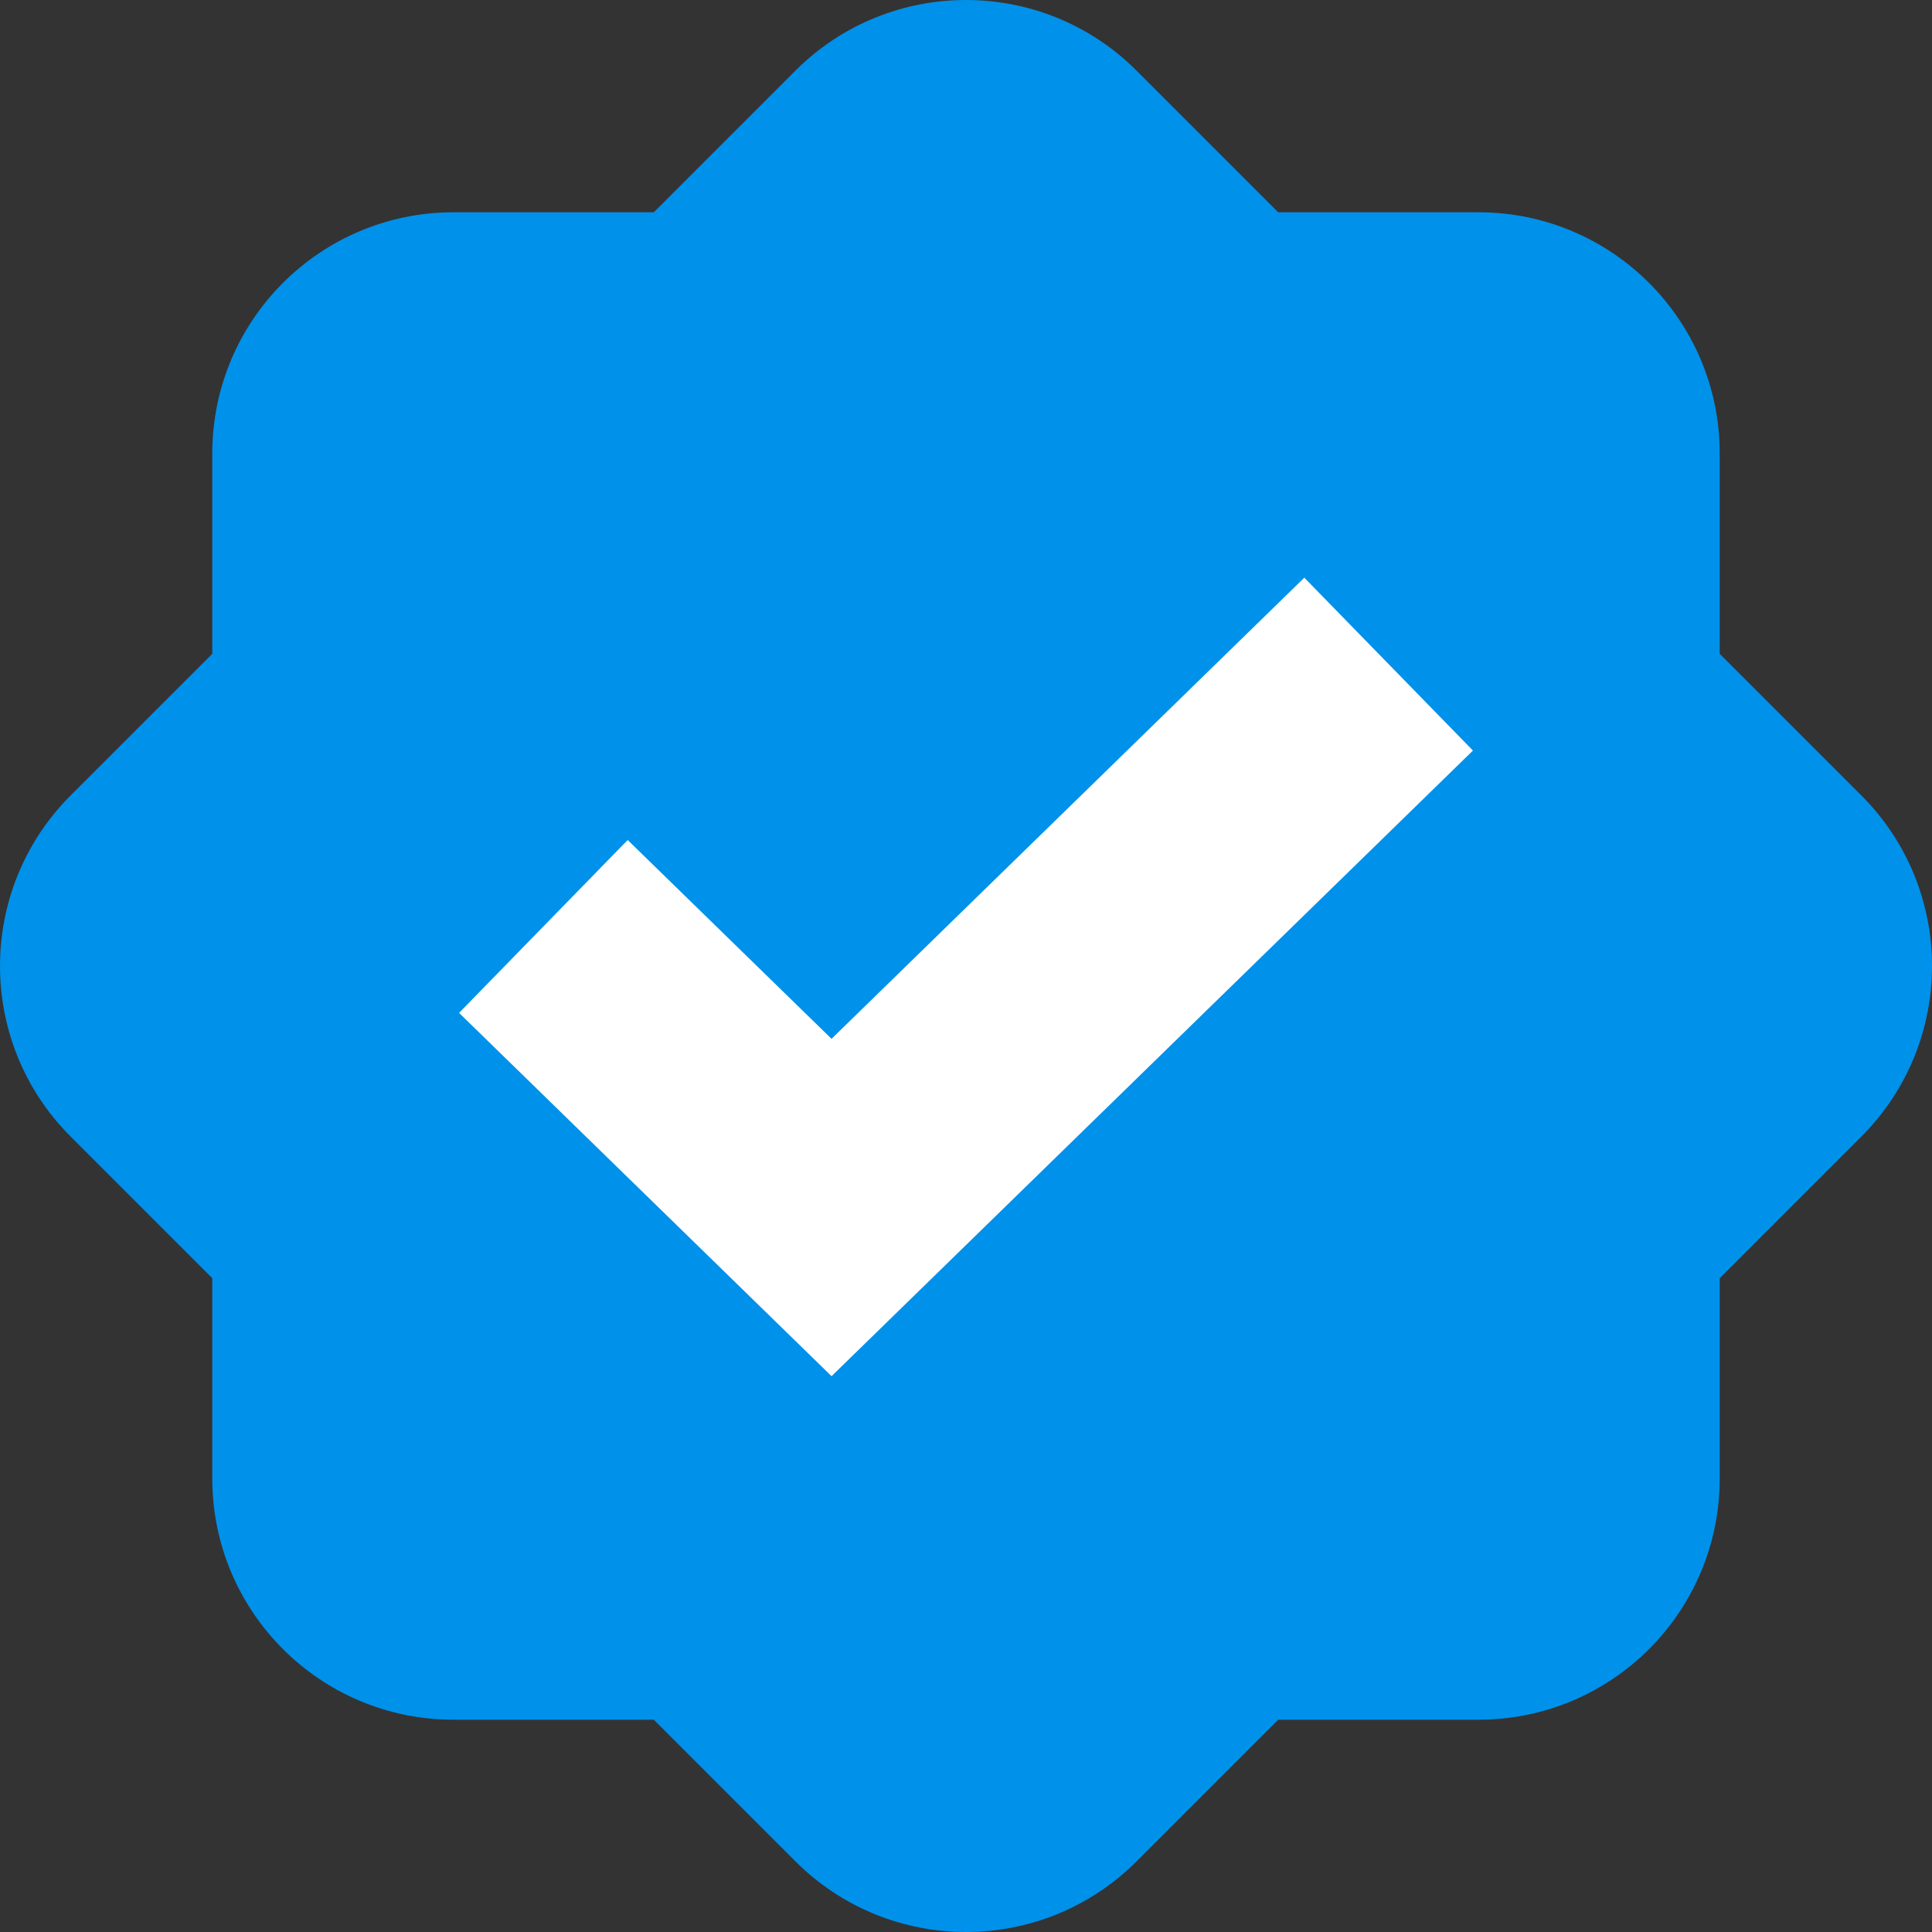
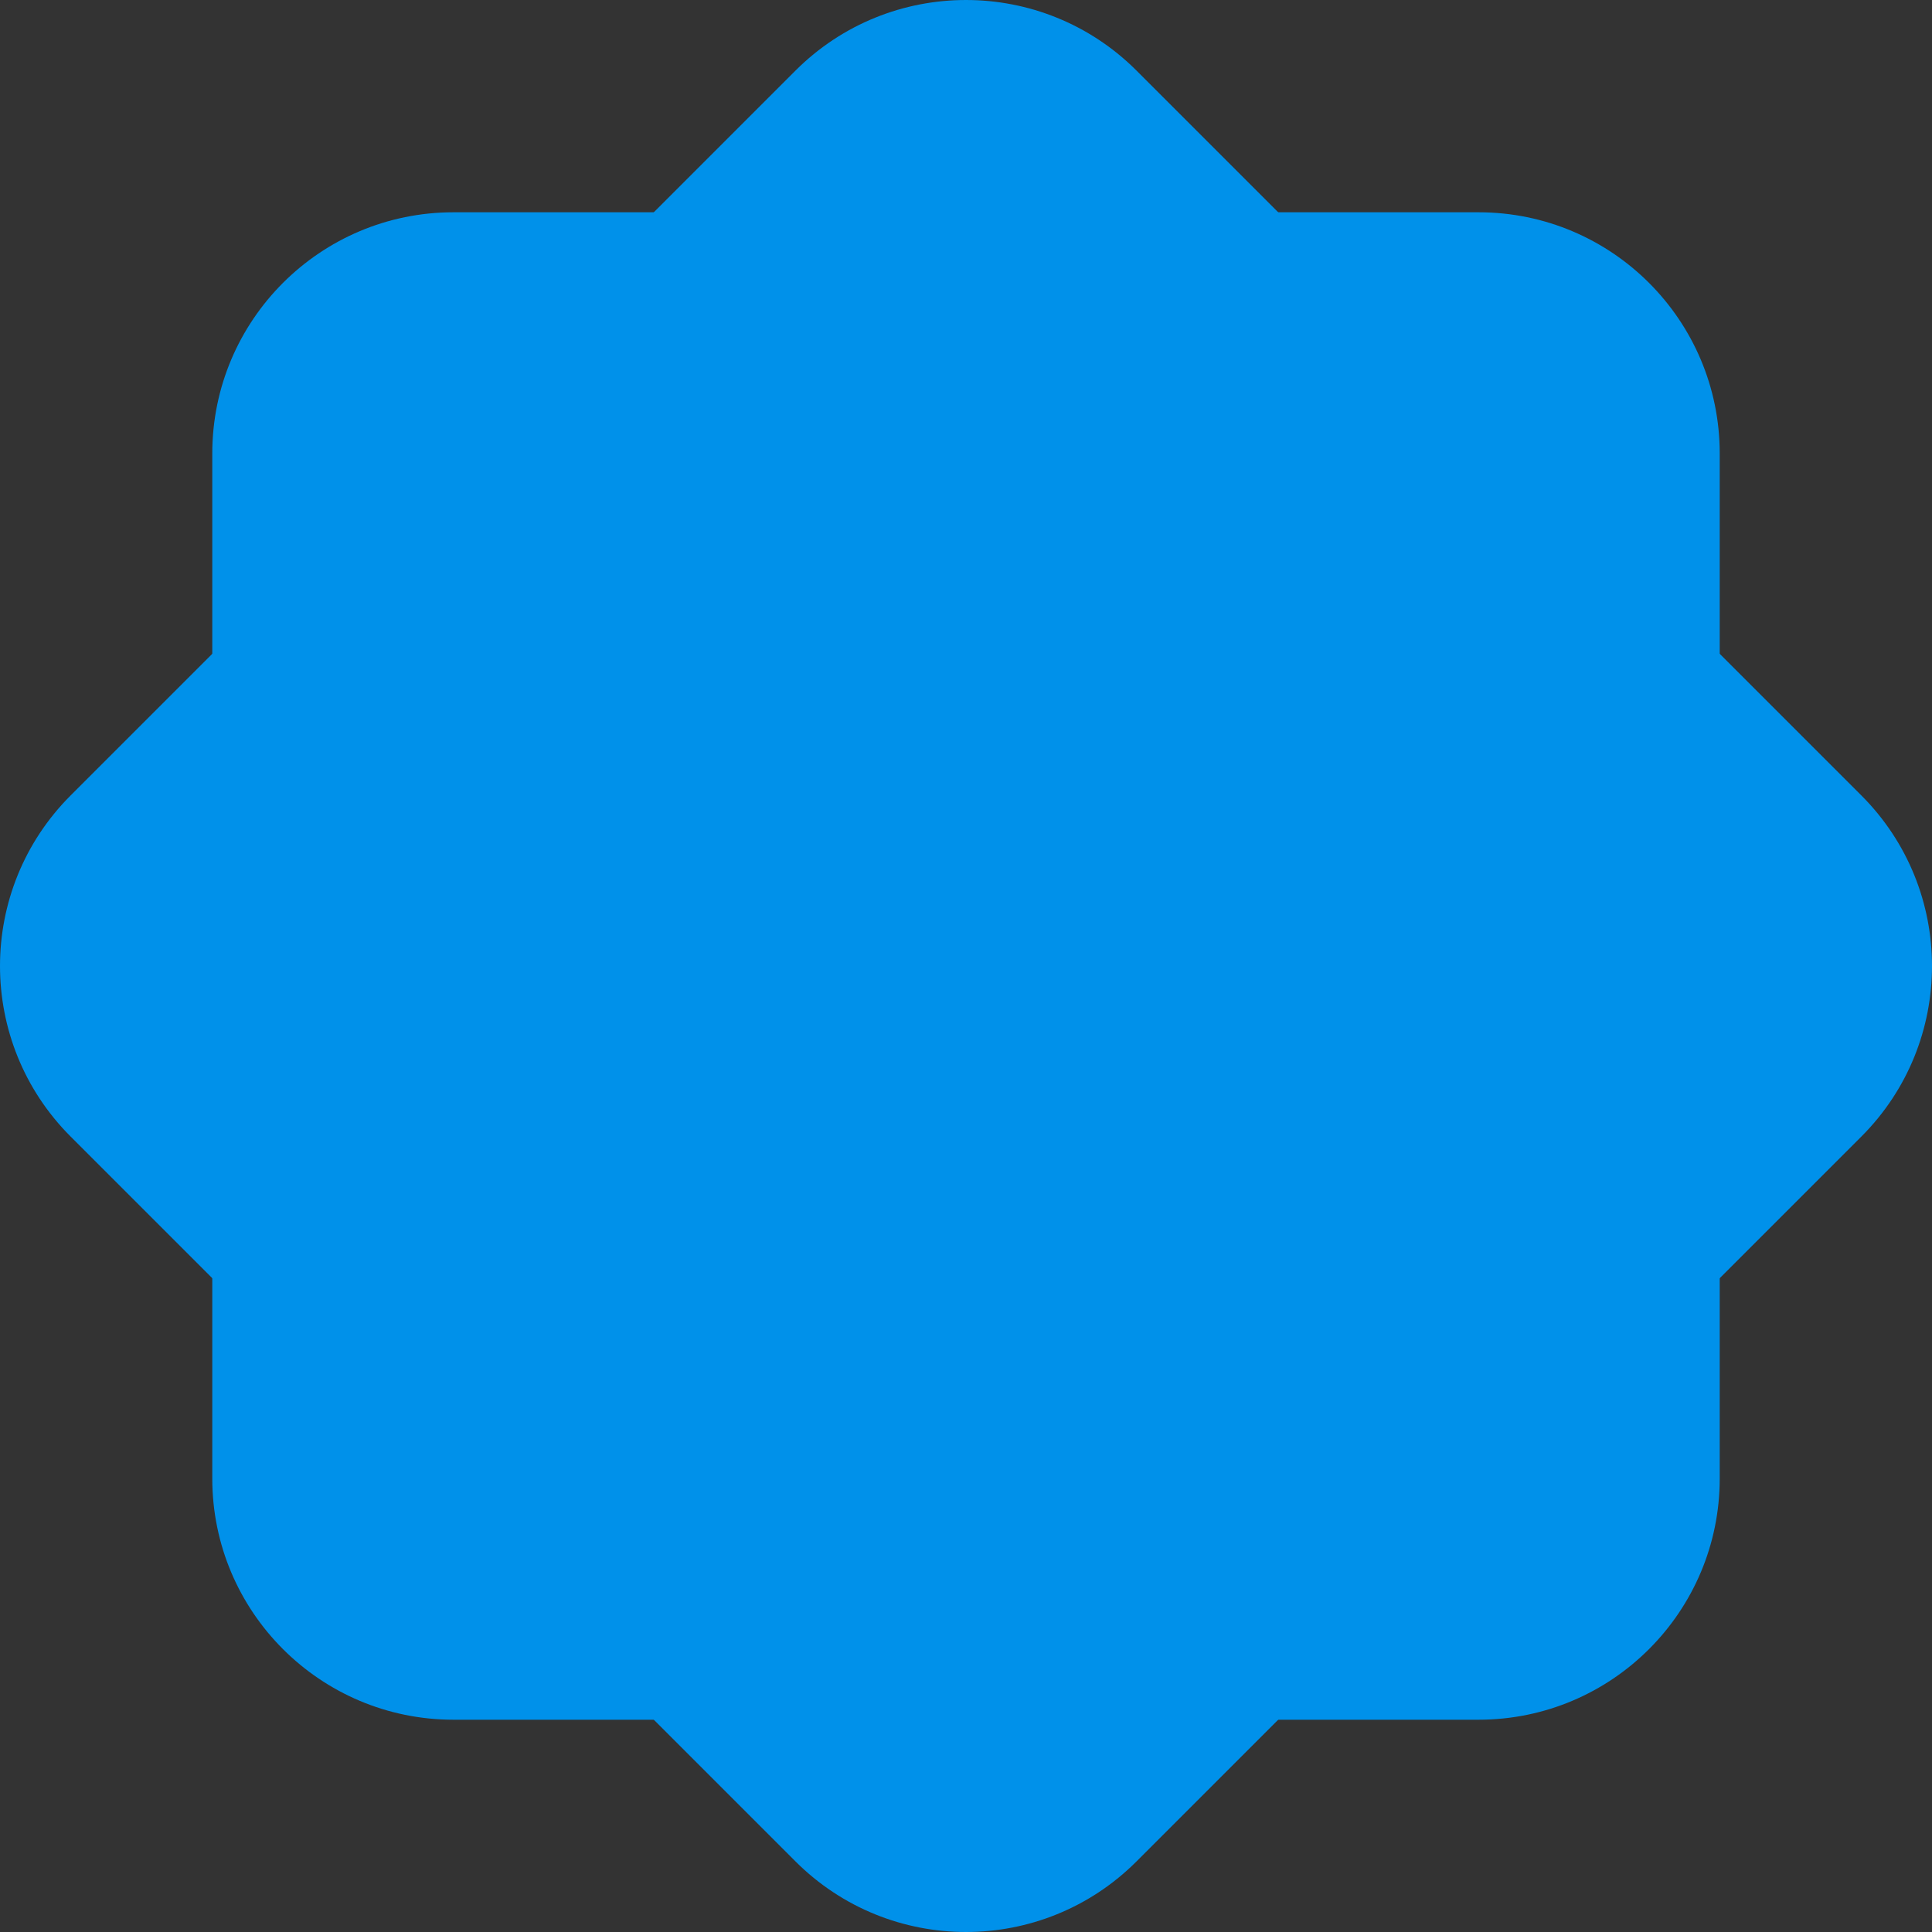
<svg xmlns="http://www.w3.org/2000/svg" width="32" height="32" viewBox="0 0 32 32" fill="none">
  <rect x="0" y="0" width="32" height="32" fill="#333333" stroke="none" />
  <path d="M3.516 7.511C3.516 5.305 5.305 3.516 7.511 3.516H24.489C26.695 3.516 28.484 5.305 28.484 7.511V24.489C28.484 26.695 26.695 28.484 24.489 28.484H7.511C5.305 28.484 3.516 26.695 3.516 24.489V7.511Z" fill="#0091EA" />
  <path d="M13.175 1.17C14.735 -0.39 17.265 -0.39 18.825 1.17L30.83 13.175C32.39 14.735 32.39 17.265 30.83 18.825L18.825 30.83C17.265 32.39 14.735 32.39 13.175 30.83L1.17 18.825C-0.39 17.265 -0.39 14.735 1.17 13.175L13.175 1.17Z" fill="#0091EA" />
-   <path d="M9 15.345L13.773 20L23 11" stroke="white" stroke-width="4" />
</svg>